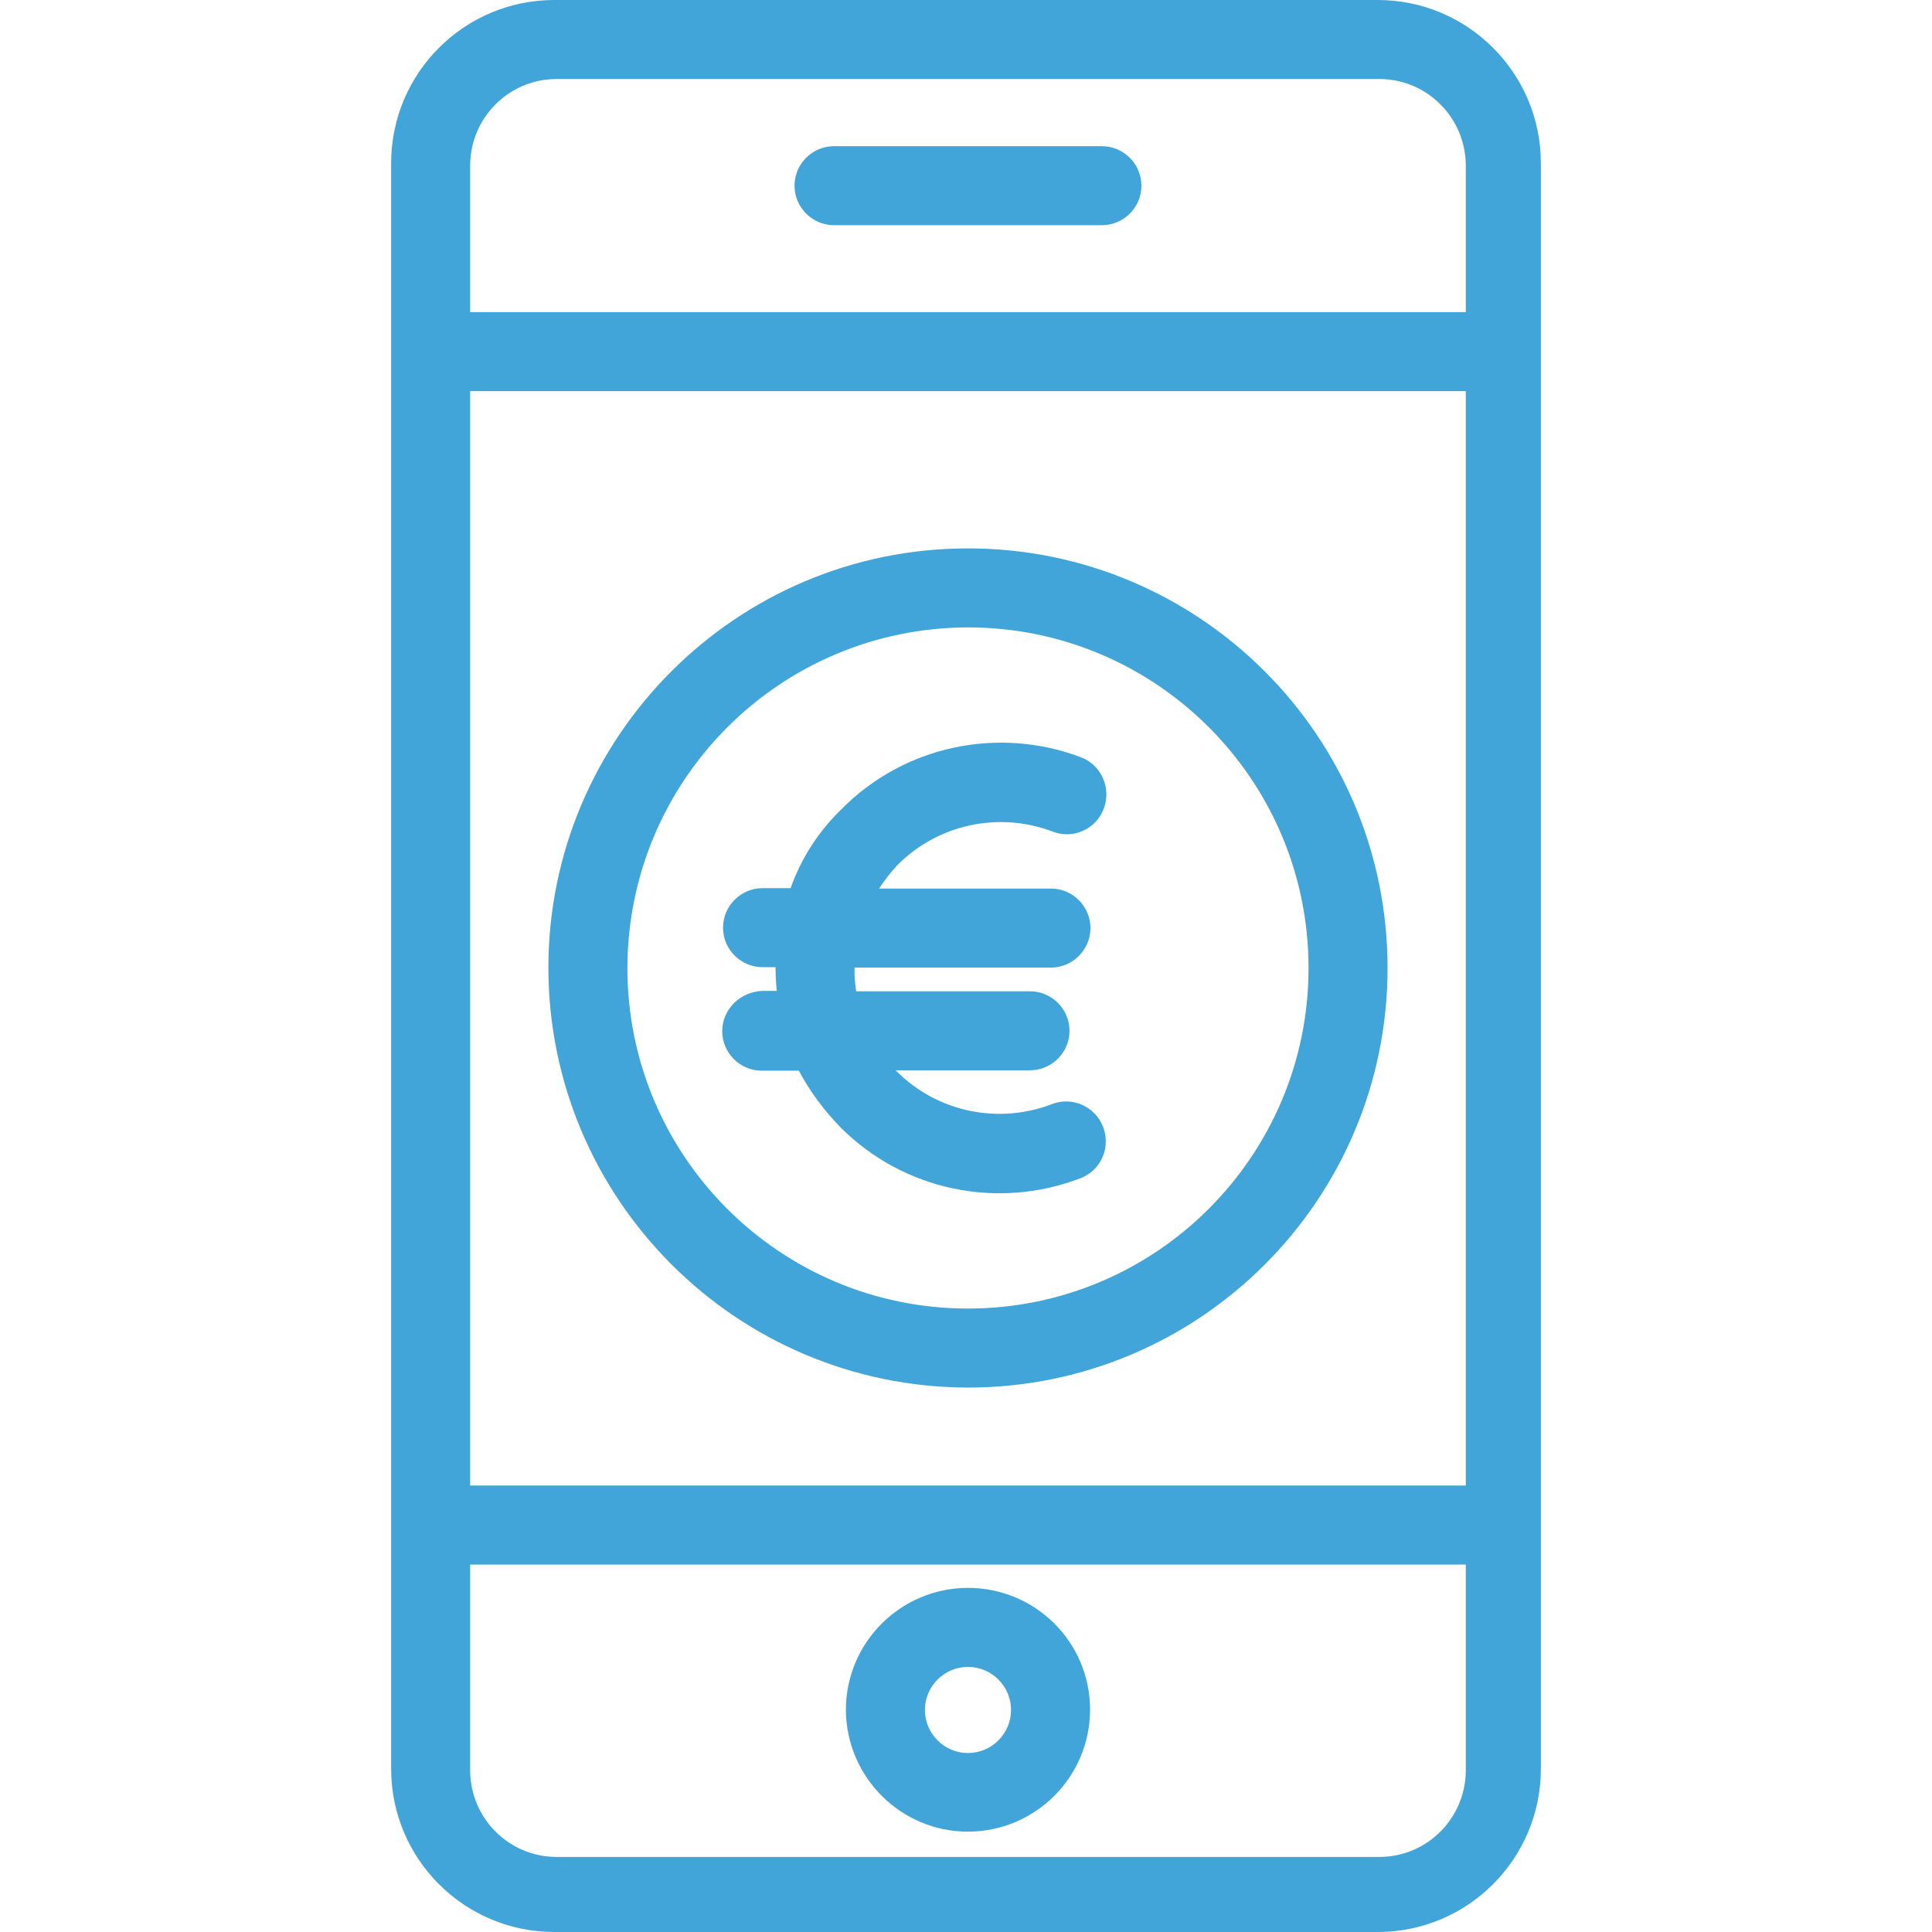
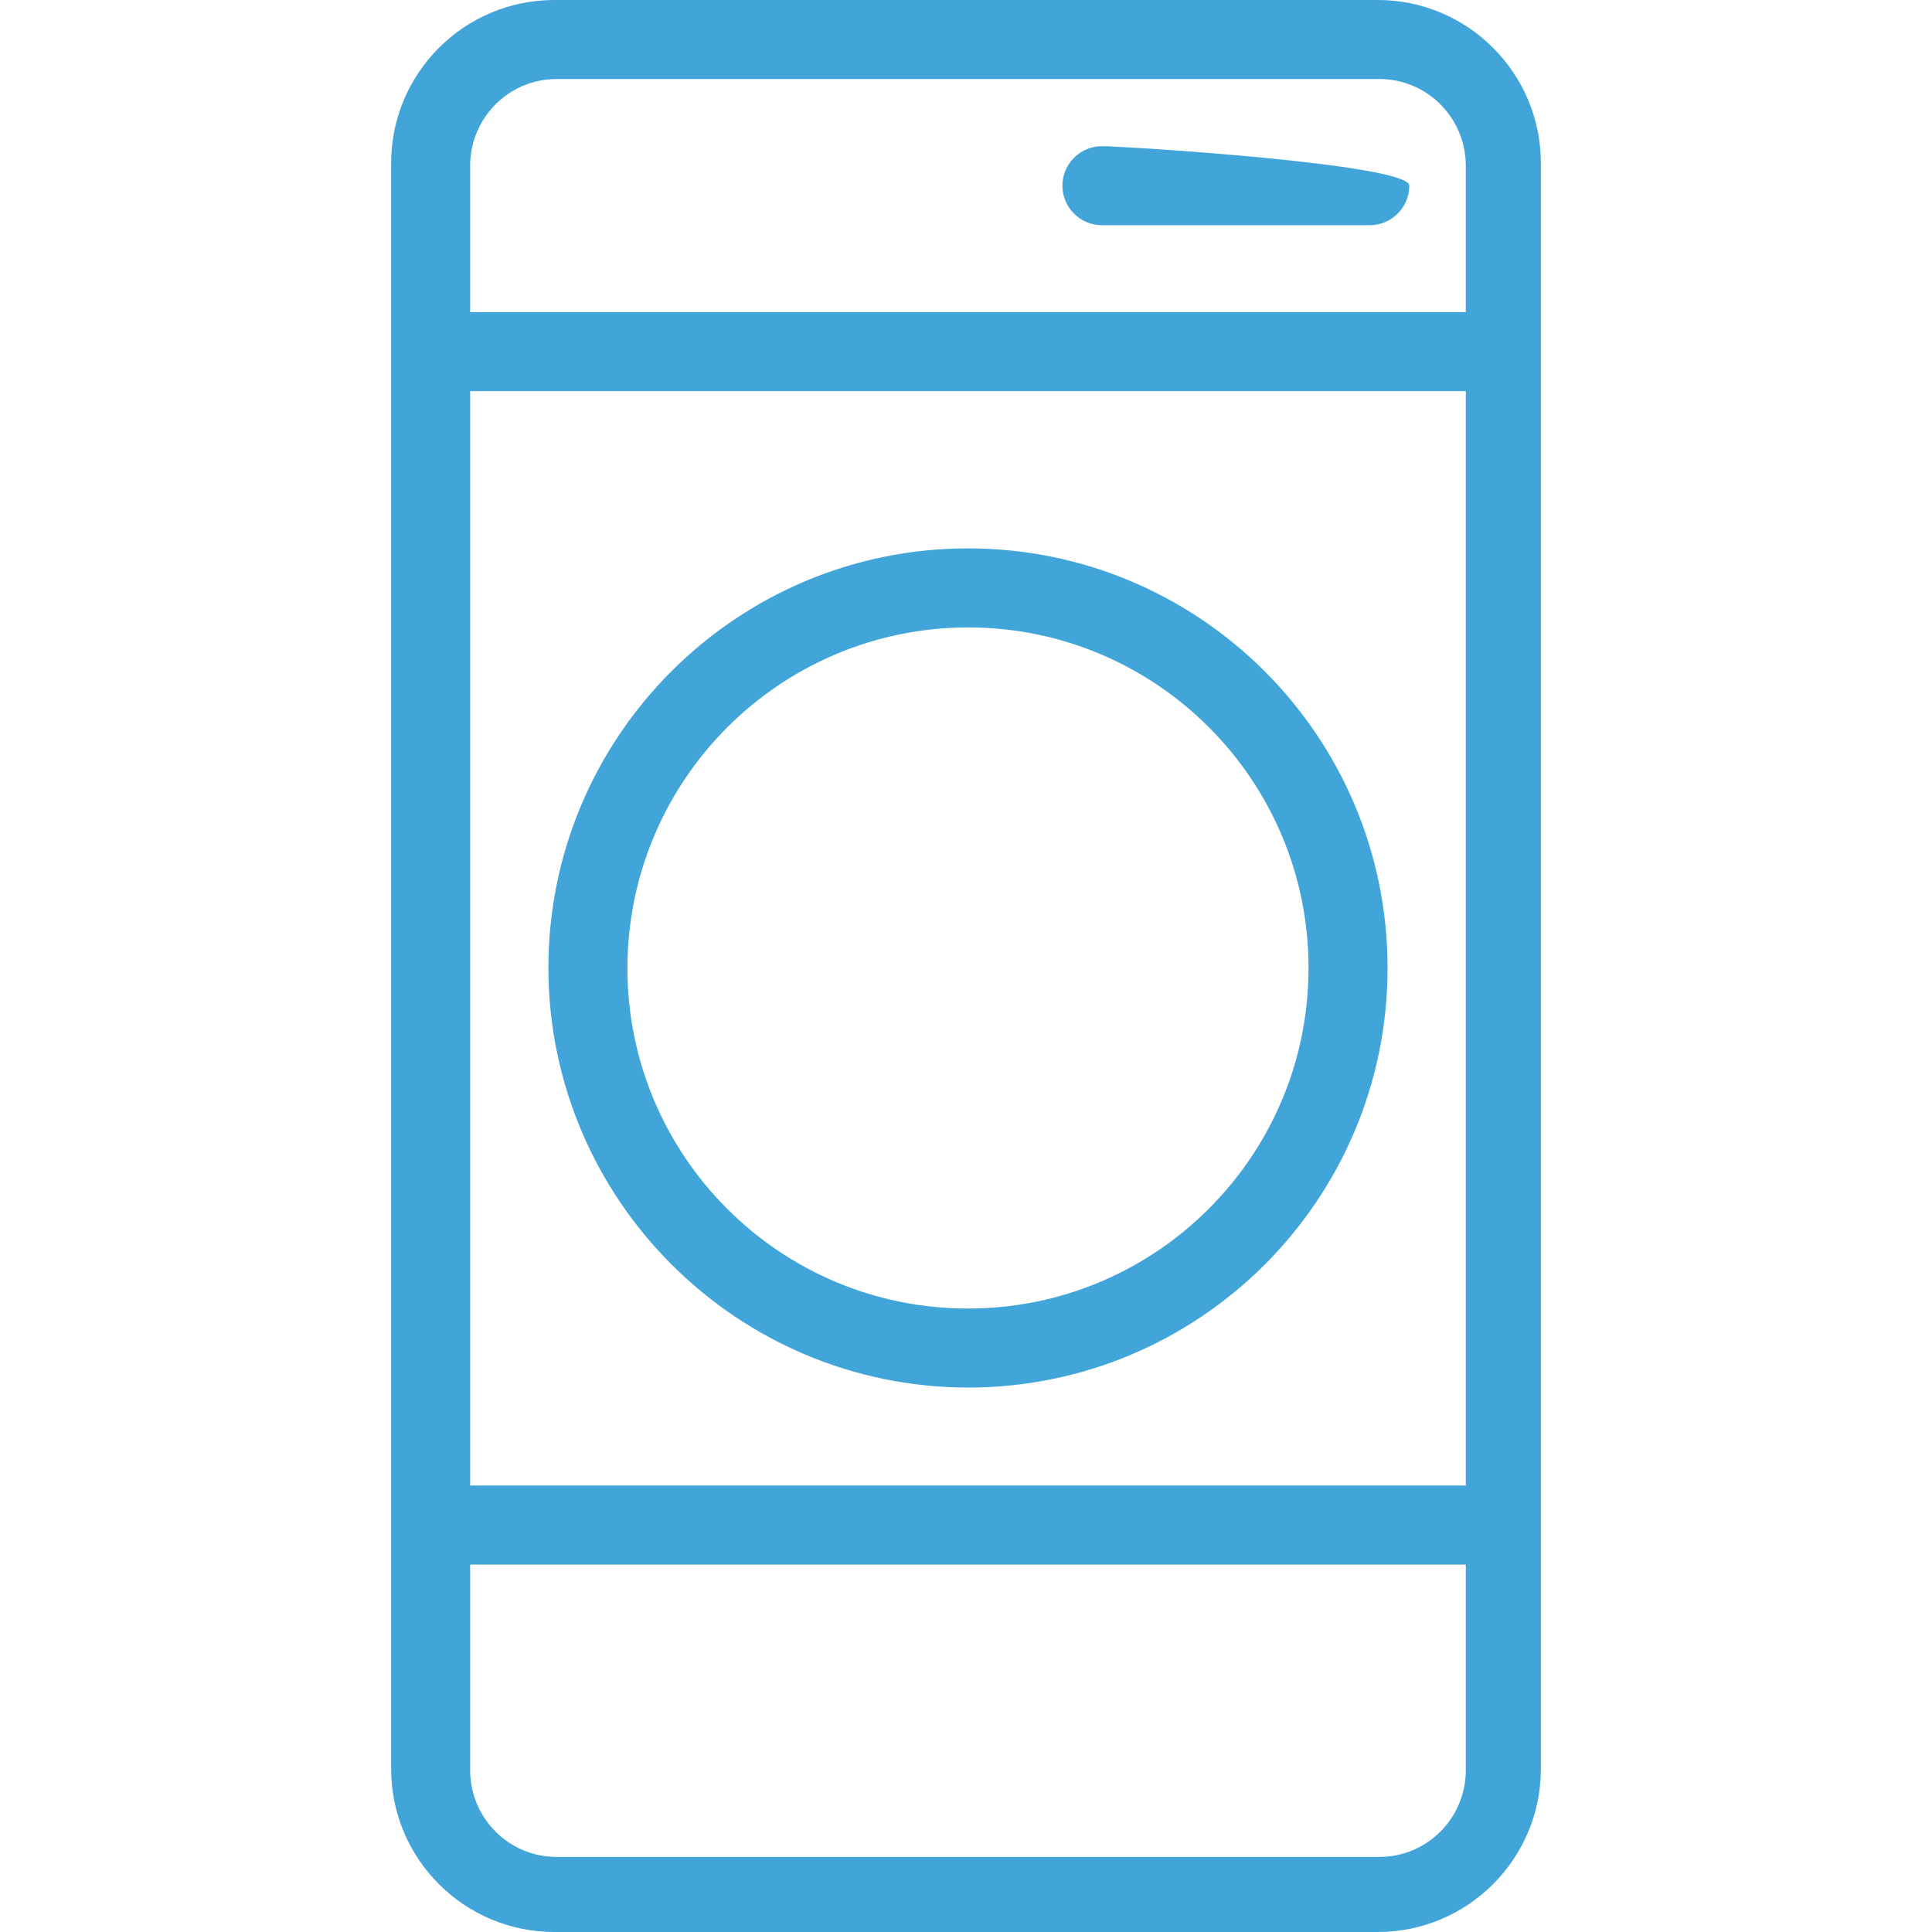
<svg xmlns="http://www.w3.org/2000/svg" version="1.1" id="Capa_1" x="0px" y="0px" viewBox="0 0 489 489" style="enable-background:new 0 0 489 489;" xml:space="preserve" width="512px" height="512px">
  <g>
    <g>
      <path d="M348.7,0H140.3C117.5,0,99,18.5,99,41.3v406.4c0,22.8,18.5,41.3,41.3,41.3h208.4c22.8,0,41.3-18.5,41.3-41.3V41.3    C390,18.5,371.5,0,348.7,0z M371,448.4c-0.2,11.9-9.8,21.5-21.7,21.6H140.7c-11.9-0.1-21.5-9.7-21.7-21.6V396h252V448.4z M371,376    H119V99h252V376z M371,79L371,79H119V41.6c0.2-11.9,9.8-21.5,21.7-21.6h208.6c11.9,0.1,21.5,9.7,21.7,21.6V79z" fill="#41a5d9" />
    </g>
  </g>
  <g>
    <g>
-       <path d="M278.9,37h-67.8c-5.5,0-10,4.5-10,10s4.5,10,10,10h67.8c5.5,0,10-4.5,10-10S284.4,37,278.9,37z" fill="#41a5d9" />
+       <path d="M278.9,37c-5.5,0-10,4.5-10,10s4.5,10,10,10h67.8c5.5,0,10-4.5,10-10S284.4,37,278.9,37z" fill="#41a5d9" />
    </g>
  </g>
  <g>
    <g>
-       <path d="M245,401.9c-17,0-30.9,13.8-30.9,30.9c0.1,17,13.9,30.8,30.9,30.8s30.9-13.8,30.9-30.9S262,401.9,245,401.9z M245,443.7    c-6,0-10.9-4.9-10.9-10.9s4.9-10.9,10.9-10.9s10.9,4.9,10.9,10.9S251,443.7,245,443.7z" fill="#41a5d9" />
-     </g>
+       </g>
  </g>
  <g>
    <g>
      <path d="M245,138.8c-58.6,0-106.2,47.6-106.2,106.2c0.1,58.6,47.6,106.1,106.2,106.2c58.6,0,106.2-47.5,106.2-106.2    S303.6,138.8,245,138.8z M245,331.2c-47.6,0-86.2-38.6-86.2-86.2c0.1-47.6,38.6-86.1,86.2-86.2c47.6,0,86.2,38.6,86.2,86.2    S292.6,331.2,245,331.2z" fill="#41a5d9" />
    </g>
  </g>
  <g>
    <g>
-       <path d="M266.4,279.4c-13.6,5.3-29.1,2.1-39.4-8.2c-0.1-0.1-0.3-0.3-0.4-0.3h34.1c5.5,0,10-4.5,10-10s-4.5-10-10-10h-44    c-0.3-2-0.5-4-0.4-6H266c5.5,0,10-4.5,10-10s-4.5-10-10-10h-43.5c1.4-2.1,2.9-4.1,4.6-5.9c10.3-10.4,25.7-13.7,39.4-8.5    c5.2,2,11-0.7,12.9-5.9c1.9-5.1-0.6-10.9-5.7-12.9c-21.1-8-44.9-2.9-60.7,13.1c-5.8,5.6-10.2,12.4-12.9,20H193    c-5.5,0-10,4.5-10,10s4.5,10,10,10h3.3c0,2,0.1,4,0.3,6H193c-5.7,0.2-10.2,4.7-10.2,10.2s4.5,10,10,10h9.4    c2.8,5.3,6.4,10.1,10.6,14.4c15.9,15.9,39.7,20.9,60.7,12.8c5.2-2,7.7-7.8,5.7-13C277.2,280.1,271.5,277.5,266.4,279.4z" fill="#41a5d9" />
-     </g>
+       </g>
  </g>
  <g>
</g>
  <g>
</g>
  <g>
</g>
  <g>
</g>
  <g>
</g>
  <g>
</g>
  <g>
</g>
  <g>
</g>
  <g>
</g>
  <g>
</g>
  <g>
</g>
  <g>
</g>
  <g>
</g>
  <g>
</g>
  <g>
</g>
</svg>